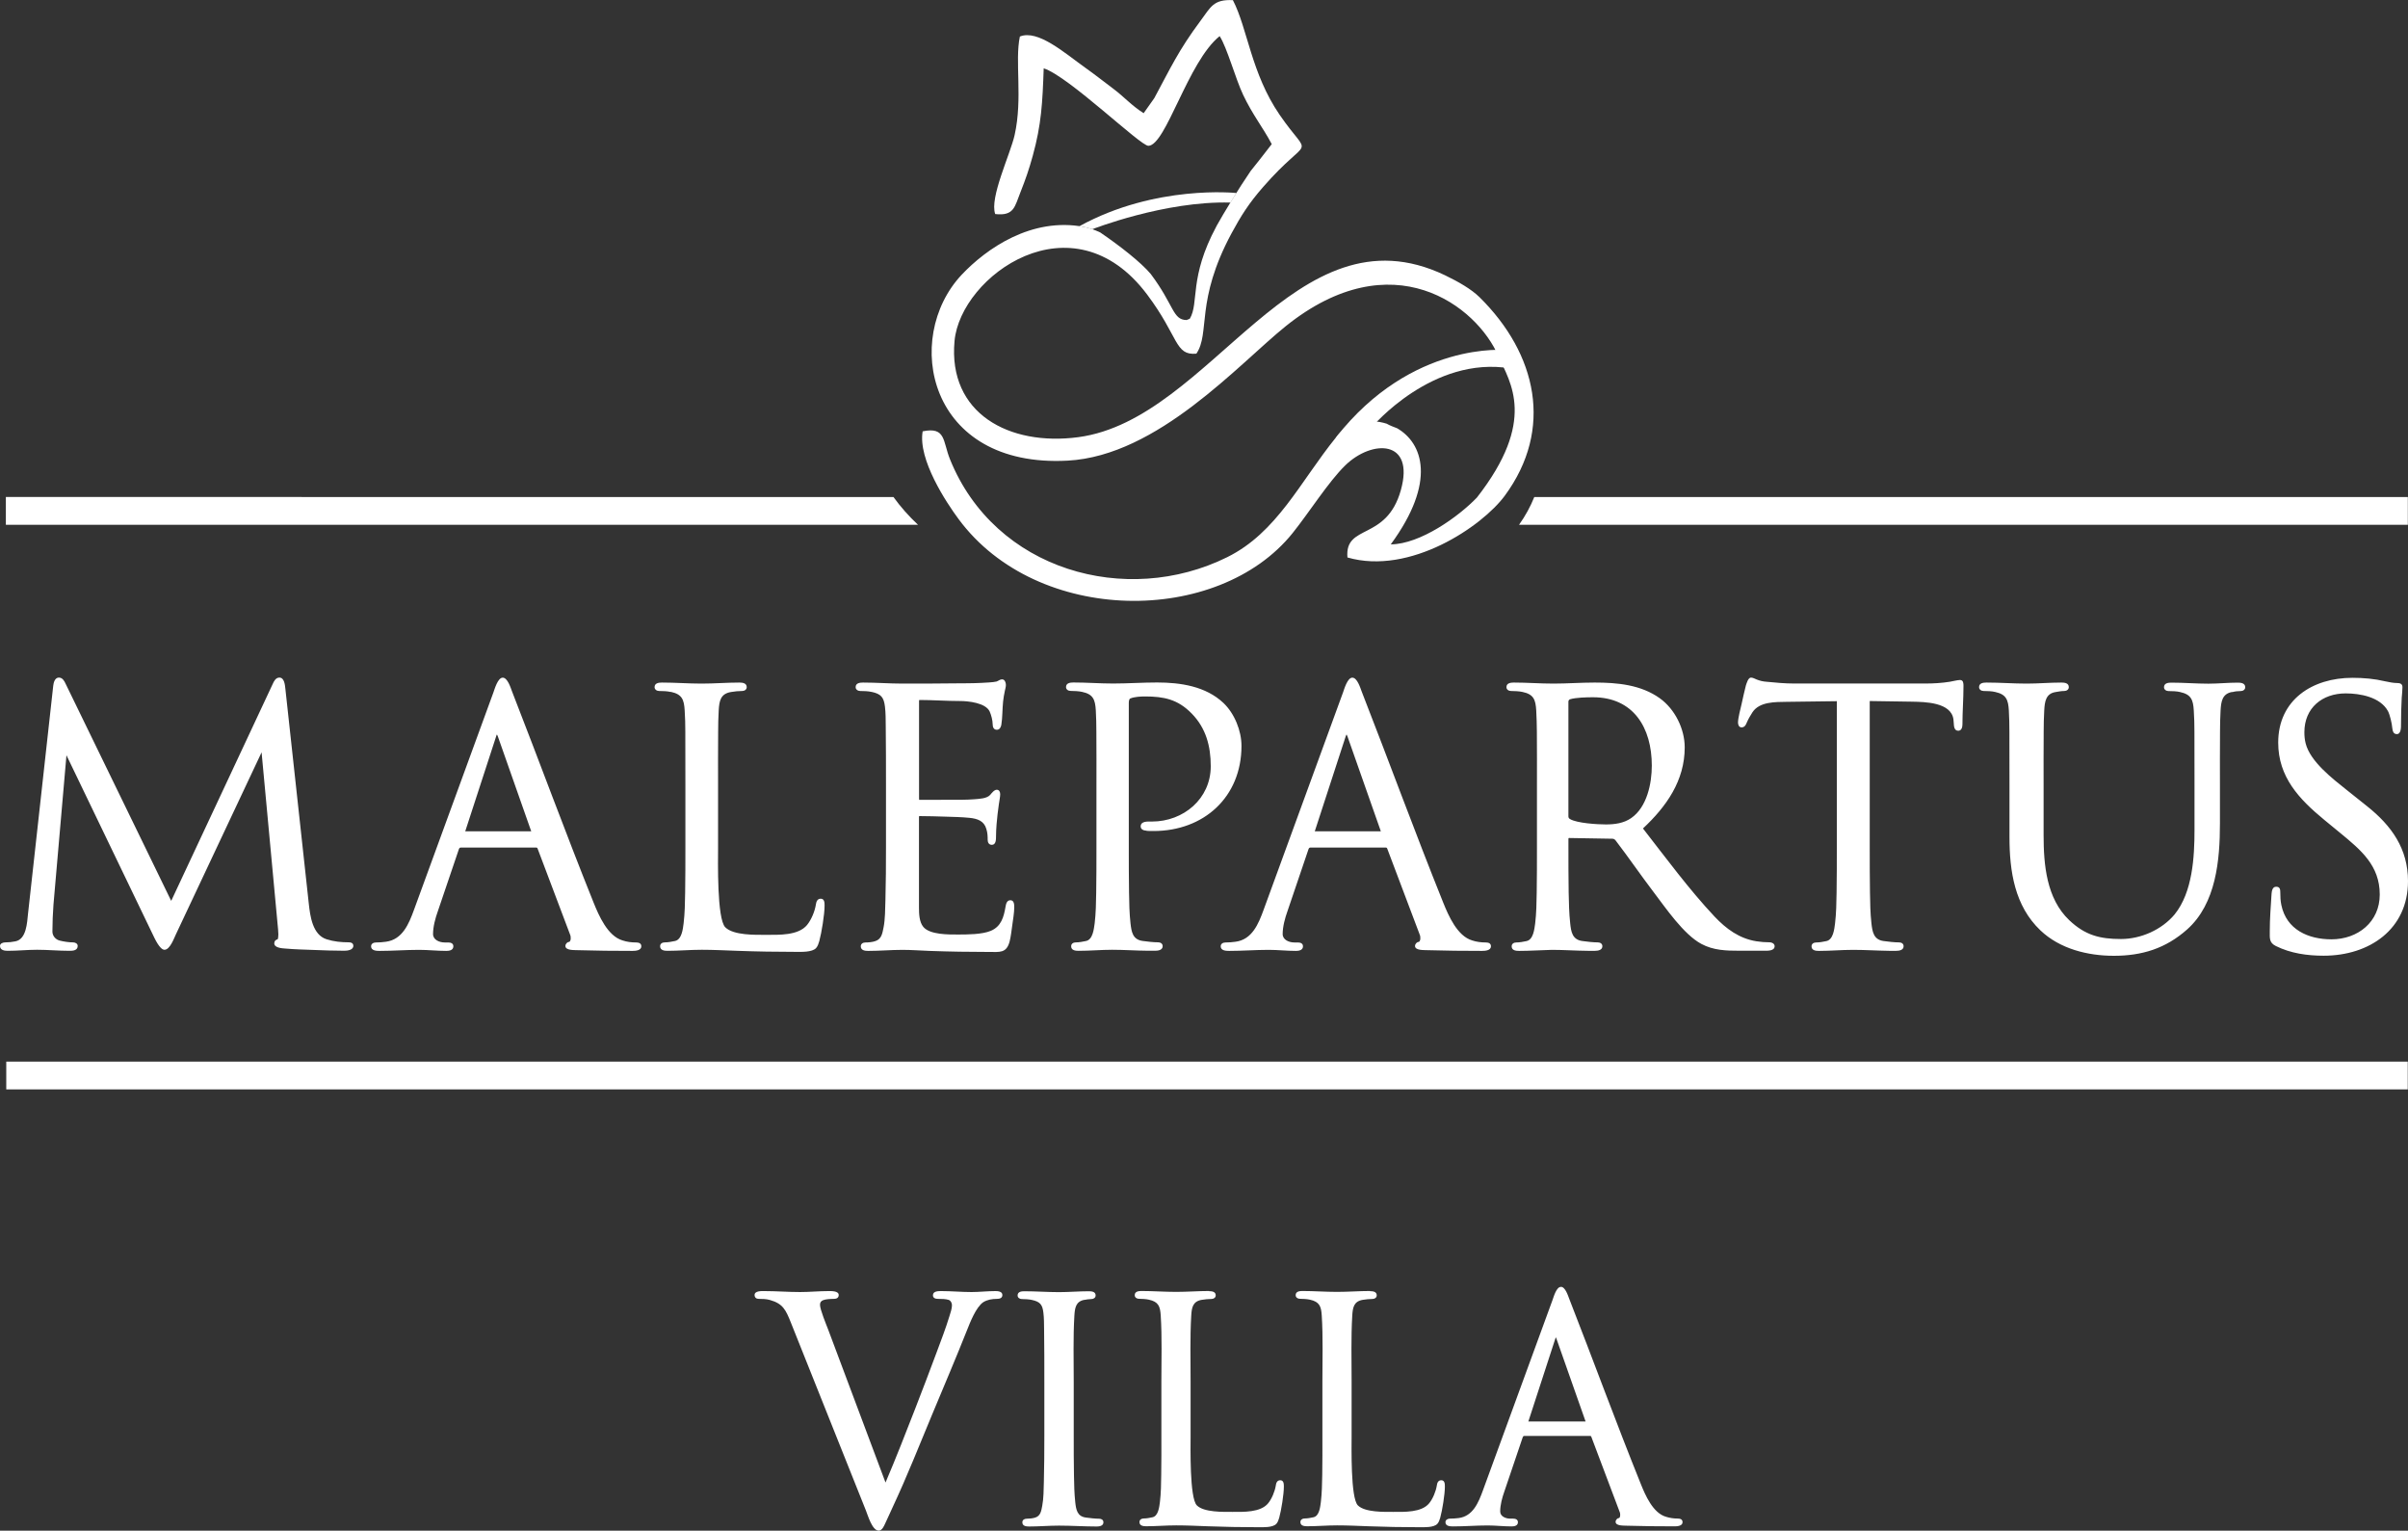
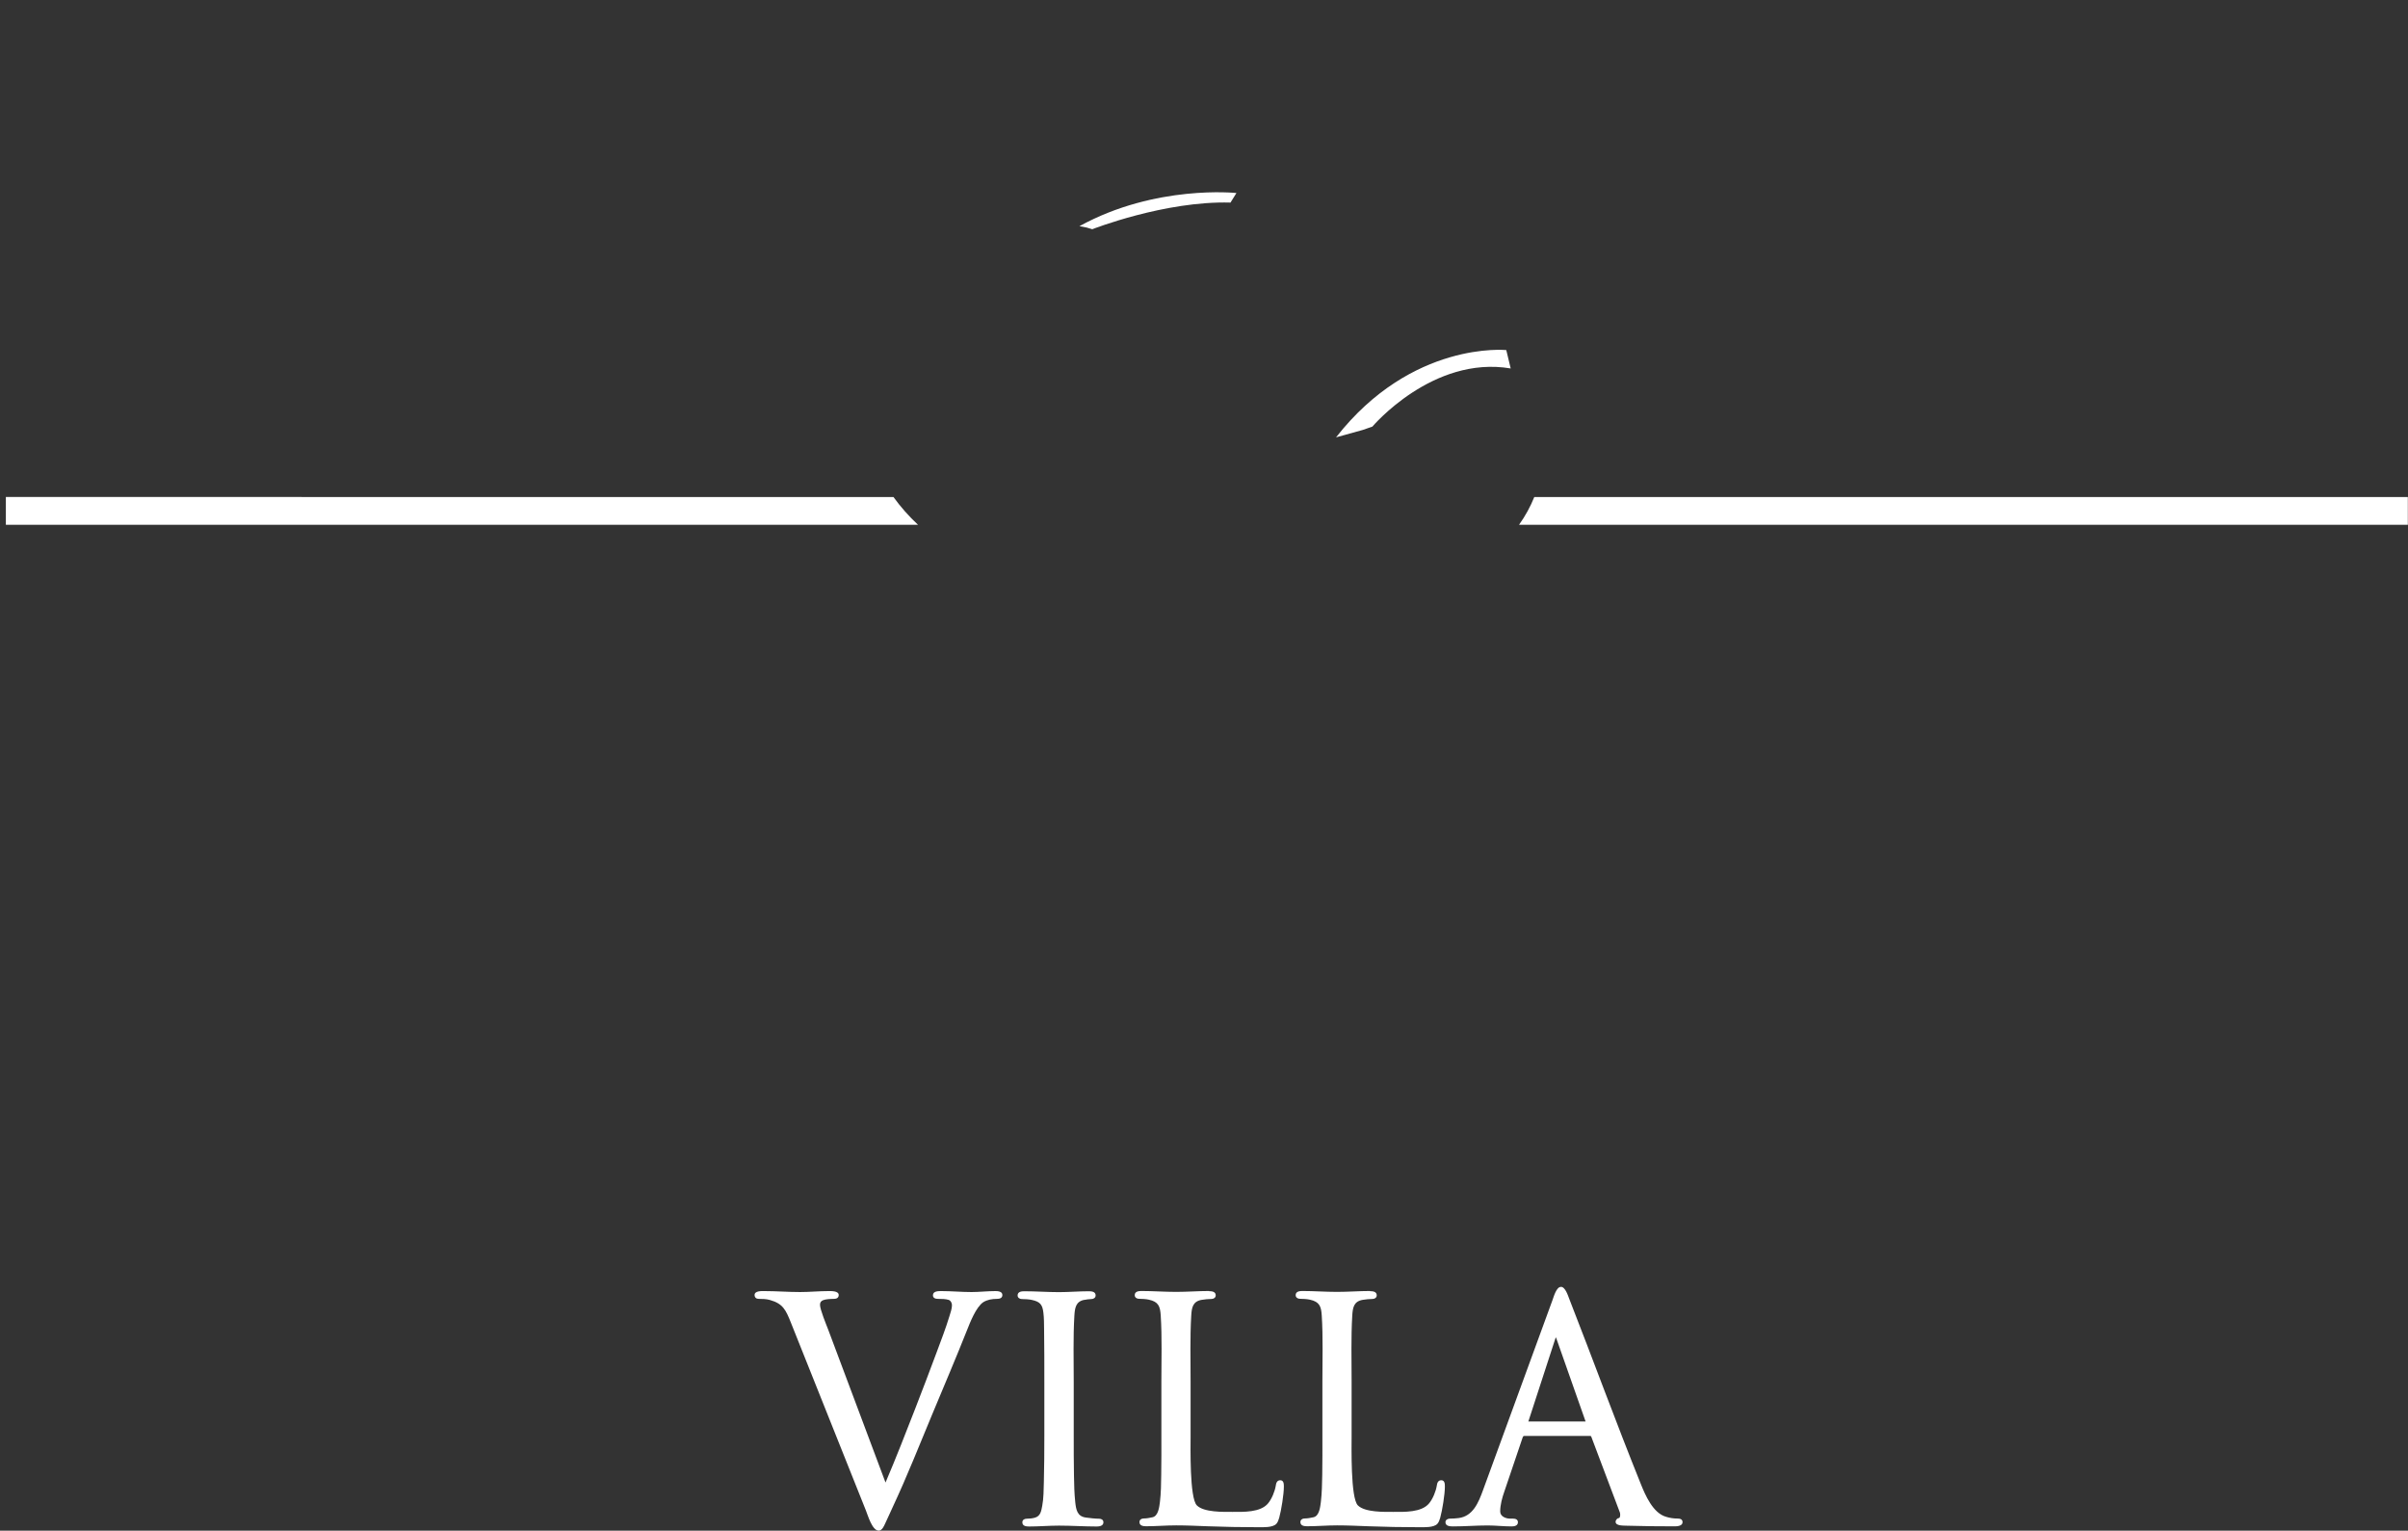
<svg xmlns="http://www.w3.org/2000/svg" id="_Слой_2" data-name="Слой 2" viewBox="0 0 300 190.64">
  <rect x="0" y="0" width="300" height="190.64" fill="#333333" stroke="none" />
  <defs>
    <style> .cls-1, .cls-2 { fill: #fff; } .cls-2 { fill-rule: evenodd; } </style>
  </defs>
  <g id="_Слой_1-2" data-name="Слой 1">
-     <path class="cls-2" d="M34.59,117c.07-.11.09-.51.09-.63,0-.38-.06-.82-.09-1.2l-2-21.47-10.68,22.68c-.24.5-.74,1.91-1.42,1.91-.6,0-1.25-1.48-1.46-1.91l-10.75-22.32-1.62,18.62c-.08,1.11-.13,2.23-.13,3.34,0,.56.42,1.03.97,1.14.49.12,1.1.21,1.61.21.25,0,.57.14.57.44,0,.56-.57.61-1,.61-1.36,0-2.72-.13-4.06-.13-1.21,0-2.44.13-3.66.13-.41,0-.96-.08-.96-.61,0-.32.39-.44.65-.44.45,0,.82-.04,1.27-.13,1.38-.27,1.45-2.32,1.57-3.43l3.14-28.39c.04-.39.2-1.03.7-1.03.46,0,.68.41.85.78l13.15,27.03,12.63-26.98c.16-.37.39-.83.85-.83.62,0,.69.93.74,1.37l2.92,26.78c.17,1.54.46,3.88,2.21,4.44.92.29,1.81.38,2.77.38.29,0,.57.1.57.44,0,.53-.75.61-1.13.61-1.27,0-2.57-.05-3.84-.1-1.15-.04-2.32-.07-3.46-.17-.4-.03-1.42-.07-1.42-.65,0-.3.18-.45.43-.51h0ZM287.09,91.2c0,.47.04.93.16,1.39.57,2.26,3.35,4.39,5.08,5.77l2.57,2.05c3.07,2.44,5.1,5.31,5.1,9.33,0,6-4.81,9.29-10.51,9.29-2.04,0-4.1-.29-5.94-1.2-.86-.42-.77-.97-.77-1.85,0-1.58.12-3.07.22-4.64.03-.35.1-.9.57-.9s.52.32.52.7c0,.53.02,1.05.13,1.57.63,3.07,3.35,4.28,6.24,4.28,3.29,0,6.02-2.16,6.02-5.58,0-3.6-2.32-5.53-4.94-7.68l-1.96-1.61c-3.15-2.59-5.75-5.35-5.75-9.63,0-5.33,4.25-8.07,9.25-8.07,1.39,0,2.75.12,4.1.44.48.1.99.21,1.48.21.37,0,.65.11.65.52s-.06.88-.09,1.29c-.06,1.11-.09,2.22-.09,3.33,0,.36.02,1.22-.52,1.22-.45,0-.52-.4-.57-.77-.04-.54-.29-1.63-.54-2.1-.96-1.75-3.47-2.2-5.26-2.2-2.93,0-5.15,1.81-5.15,4.84ZM278.09,86.18c-1.24.23-1.37,1.18-1.44,2.29-.05.89-.07,1.78-.07,2.67-.02,2.25-.01,4.49-.01,6.74v4.67c0,4.55-.47,9.99-4.09,13.21-2.67,2.37-5.61,3.28-9.13,3.28-3.26,0-6.72-.86-9.14-3.16-3.22-3.06-3.86-7.37-3.86-11.63v-6.37c0-2.25,0-4.49-.01-6.74,0-.89-.02-1.78-.07-2.67-.08-1.33-.33-1.99-1.71-2.29-.39-.1-1.03-.12-1.43-.12-.28,0-.57-.17-.57-.48,0-.51.52-.57.92-.57,1.68,0,3.36.13,5.02.13,1.43,0,2.88-.13,4.32-.13.4,0,.92.06.92.57,0,.31-.28.48-.57.48-.35,0-.71.07-1.06.13-1.24.18-1.37,1.21-1.43,2.28-.05.89-.07,1.78-.07,2.67-.02,2.25-.01,4.49-.01,6.74v6.11c0,3.7.35,7.92,3.2,10.62,1.98,1.87,3.8,2.34,6.44,2.34,2.48,0,5.08-1.15,6.68-3.06,2.24-2.77,2.48-7.14,2.48-10.55v-5.45c0-2.25,0-4.49-.01-6.74,0-.89-.02-1.78-.08-2.67-.08-1.33-.33-1.99-1.71-2.29-.38-.1-1.03-.12-1.43-.12-.28,0-.57-.17-.57-.48,0-.51.52-.57.91-.57,1.55,0,3.1.13,4.62.13,1.21,0,2.44-.13,3.67-.13.39,0,.92.06.92.57,0,.31-.28.48-.57.48-.38,0-.66.03-1.05.13h0ZM232.94,87.32v18.23c0,1.87,0,3.74.03,5.61.02,1.26.04,2.58.18,3.83.12,1.07.28,2.04,1.51,2.21.6.08,1.33.17,1.93.17.3,0,.57.15.57.48,0,.48-.54.57-.91.57-.3,0-.59,0-.89,0-1.49-.02-3.01-.12-4.48-.12s-2.85.13-4.27.13c-.4,0-.92-.06-.92-.57,0-.32.27-.48.57-.48.4,0,.87-.08,1.27-.17.87-.17,1-1.51,1.09-2.21.15-1.25.17-2.57.19-3.83.03-1.87.03-3.74.03-5.61v-18.23l-6.24.08c-1.42.02-3.4-.03-4.27,1.3-.29.45-.51.83-.72,1.31-.11.3-.28.57-.64.57-.33,0-.44-.33-.44-.61,0-.53.32-1.77.45-2.32.17-.76.33-1.52.53-2.29.1-.28.28-.98.64-.98.22,0,.51.16.71.24.4.16.79.25,1.23.28,1.09.11,2.32.22,3.42.22h16.36c1.01,0,2.04-.06,3.04-.22.34-.05.96-.22,1.28-.22.42,0,.43.43.43.74,0,1.6-.13,3.21-.13,4.8,0,.33-.11.78-.52.78-.51,0-.54-.56-.56-.94l-.04-.47c-.28-2.14-3.56-2.18-5.15-2.21l-5.28-.08h0ZM204.69,103.18c2.92-2.73,5.2-5.95,5.2-10.1,0-2.3-1.22-4.76-3.1-6.11-2.35-1.69-5.31-1.96-8.11-1.96-1.72,0-3.44.13-5.15.13s-3.28-.13-4.93-.13c-.39,0-.92.06-.92.57,0,.31.28.48.57.48.4,0,1.04.03,1.43.12,1.39.29,1.63.96,1.71,2.29.05.89.07,1.78.08,2.67.02,2.25.01,4.49.01,6.74v7.68c0,1.87,0,3.74-.03,5.61-.02,1.26-.04,2.58-.19,3.83-.1.7-.22,2.04-1.09,2.21-.4.09-.87.17-1.27.17-.3,0-.57.16-.57.48,0,.51.52.57.92.57,1.37,0,2.74-.1,4.1-.13,1.47,0,2.99.11,4.47.12.3,0,.59,0,.89,0,.37,0,.92-.09.92-.57,0-.32-.27-.48-.57-.48-.6,0-1.33-.09-1.93-.17-1.24-.17-1.4-1.14-1.51-2.21-.14-1.25-.16-2.57-.19-3.83-.03-1.87-.03-3.74-.03-5.61v-1.05c0-.09,0-.13.09-.13l5.36.09c.2,0,.28.06.41.19,1.61,2.1,3.12,4.31,4.74,6.44,1.51,1.98,3.75,5.29,5.96,6.47,1.51.81,3.09.85,4.77.85h3.1c.41,0,1.26.03,1.26-.57,0-.31-.34-.48-.61-.48-.57,0-1.11-.04-1.67-.13-2.12-.34-3.75-1.54-5.2-3.07-3.17-3.37-6.08-7.33-8.94-11h0ZM168.48,84.4c.61,0,.99,1.26,1.16,1.71,3.42,8.75,6.65,17.58,10.16,26.3.65,1.61,1.75,4.18,3.62,4.72.53.18,1.12.25,1.68.25.33,0,.65.09.65.48,0,.52-.72.57-1.09.57-2.28,0-4.57-.02-6.86-.09-.38-.02-1.51.05-1.51-.52,0-.27.25-.52.48-.51.12-.06.18-.28.18-.4,0-.14,0-.35-.07-.49l-4.05-10.72c-.05-.11-.07-.14-.2-.14h-9.38c-.13,0-.19.1-.23.2l-2.62,7.72c-.31.86-.6,1.93-.6,2.85,0,.74.82,1.05,1.44,1.05h.44c.32,0,.65.1.65.48,0,.48-.5.57-.87.57-1.13,0-2.28-.13-3.4-.13-1.63,0-3.28.13-4.93.13-.39,0-1.05-.03-1.05-.57,0-.34.31-.48.61-.48.39,0,.84-.03,1.24-.09,2.07-.27,2.86-2.24,3.49-3.96l9.9-27.09c.16-.44.55-1.84,1.16-1.84h0ZM142.78,103.46c.28.05.65.04.94.04,6.26,0,10.95-4.23,10.95-10.6,0-1.89-.87-4.04-2.25-5.35-2.2-2.08-5.35-2.55-8.26-2.55-1.84,0-3.67.13-5.5.13-1.63,0-3.28-.13-4.93-.13-.39,0-.92.06-.92.57,0,.31.28.48.57.48.4,0,1.04.03,1.43.12,1.38.29,1.63.96,1.71,2.29.05.89.07,1.78.07,2.67.02,2.25.01,4.49.01,6.74v7.68c0,1.87,0,3.74-.03,5.61-.02,1.26-.04,2.58-.19,3.83-.1.7-.22,2.04-1.09,2.21-.4.09-.87.17-1.27.17-.3,0-.57.16-.57.48,0,.51.52.57.92.57,1.4,0,2.81-.13,4.19-.13,1.47,0,2.99.11,4.48.12.3,0,.59,0,.89,0,.37,0,.92-.09.92-.57,0-.32-.27-.48-.57-.48-.6,0-1.33-.09-1.93-.17-1.24-.17-1.39-1.14-1.51-2.21-.14-1.25-.16-2.57-.18-3.83-.03-1.87-.03-3.74-.03-5.61v-17.93c0-.16,0-.56.2-.62.48-.21,1.31-.25,1.81-.25,2.35,0,4.09.35,5.82,2.12,1.79,1.82,2.38,4.08,2.38,6.57,0,4.05-3.39,6.89-7.33,6.89-.47,0-1.4-.09-1.4.61,0,.36.36.51.68.52h0ZM108.6,86.18c-.39-.1-1.03-.12-1.43-.12-.28,0-.57-.17-.57-.48,0-.51.52-.57.92-.57,1.65,0,3.3.13,4.93.13,2.14,0,4.29,0,6.43-.03,1.11-.01,2.3,0,3.41-.06.48-.03,1.43-.06,1.87-.17.23-.08.43-.27.68-.27.35,0,.48.41.48.7,0,.22-.08.51-.13.73-.1.45-.17.89-.22,1.34-.1.94-.07,1.97-.22,2.9-.06.3-.21.61-.56.61-.4,0-.52-.35-.52-.7,0-.46-.18-1.15-.37-1.57-.5-1.09-2.68-1.31-3.69-1.31-1.68,0-3.38-.13-5.06-.13,0,0-.02,0-.03,0-.02.03-.02.14-.02.18v12.04s0,.19.01.22c0,0,.02,0,.03,0,1.17,0,2.35,0,3.52-.01,1.09,0,2.31.02,3.39-.07.57-.05,1.5-.08,1.91-.54.19-.22.5-.64.82-.64s.43.28.43.57c0,.32-.13.92-.17,1.26-.12.81-.21,1.63-.28,2.45-.04.51-.07,1.02-.07,1.53,0,.37,0,1.05-.52,1.05-.36,0-.52-.29-.52-.61,0-.5-.02-.9-.17-1.38-.29-1-1.12-1.27-2.08-1.37-.97-.1-2.03-.12-3.01-.15-1.06-.03-2.14-.07-3.21-.07-.07,0-.09.01-.09.09v11.3c0,.76.03,1.8.54,2.41.82.99,3.16.95,4.31.95s3.01,0,4.1-.46c1.28-.54,1.61-1.69,1.83-2.98.06-.35.15-.83.61-.83s.48.53.48.87c0,.66-.16,1.61-.25,2.27-.09.65-.17,1.37-.33,2.01-.4,1.47-1.23,1.29-2.57,1.29-2.46,0-4.93-.04-7.39-.13-1.12-.04-2.27-.13-3.38-.13-1.42,0-2.85.13-4.28.13-.39,0-.92-.06-.92-.57,0-.32.27-.48.57-.48.39,0,.87-.04,1.24-.17.79-.25.88-.98,1.03-1.71.2-.99.2-2.37.23-3.39.06-2.18.07-4.38.07-6.56v-7.68c0-2.47,0-4.95-.03-7.42-.01-.78,0-1.68-.1-2.46-.14-1.15-.49-1.57-1.67-1.82h0ZM83.55,86.18c-.39-.1-1.03-.12-1.43-.12-.28,0-.57-.17-.57-.48,0-.51.52-.57.92-.57,1.65,0,3.3.13,4.93.13s3.14-.13,4.71-.13c.39,0,.92.06.92.57,0,.31-.28.48-.57.48-.45,0-.96.05-1.4.13-1.3.22-1.45,1.11-1.52,2.29-.05.89-.07,1.78-.07,2.67-.02,2.25-.01,4.49-.01,6.74v7.76c0,1.44-.16,8.78.9,9.84,1.02,1.02,3.77.94,5.08.94,1.56,0,4.01.11,5.11-1.23.53-.65.96-1.69,1.09-2.51.05-.36.17-.76.61-.76.48,0,.48.52.48.87,0,1.08-.37,3.36-.66,4.42-.09.3-.19.63-.4.86-.5.54-1.88.47-2.55.47-2.42,0-4.84-.04-7.26-.13-1.47-.05-2.96-.13-4.43-.13s-2.85.13-4.27.13c-.39,0-.92-.06-.92-.57,0-.32.27-.48.57-.48.4,0,.87-.08,1.27-.17.87-.17,1-1.51,1.09-2.21.15-1.25.17-2.57.19-3.83.03-1.87.03-3.74.03-5.61v-7.68c0-2.25,0-4.49-.01-6.74,0-.89-.02-1.78-.08-2.67-.08-1.33-.33-1.99-1.71-2.29h0ZM62.63,84.4c.61,0,.99,1.26,1.16,1.71,3.42,8.75,6.65,17.58,10.16,26.3.65,1.61,1.75,4.18,3.62,4.72.53.18,1.11.25,1.68.25.32,0,.65.09.65.48,0,.52-.72.57-1.09.57-2.28,0-4.57-.02-6.86-.09-.38-.02-1.51.05-1.51-.52,0-.27.25-.52.48-.51.12-.06.18-.28.18-.4,0-.14,0-.35-.07-.49l-4.05-10.72c-.05-.11-.07-.14-.2-.14h-9.38c-.13,0-.19.1-.23.2l-2.62,7.72c-.31.86-.6,1.93-.6,2.85,0,.74.82,1.05,1.44,1.05h.44c.32,0,.65.1.65.48,0,.48-.49.57-.87.57-1.14,0-2.28-.13-3.4-.13-1.63,0-3.28.13-4.93.13-.39,0-1.05-.03-1.05-.57,0-.34.32-.48.61-.48.39,0,.85-.03,1.24-.09,2.07-.27,2.86-2.24,3.49-3.96l9.9-27.09c.16-.44.55-1.84,1.16-1.84ZM195.4,87.41c0-.16.06-.26.21-.32.72-.22,2.08-.25,2.85-.25,5.05,0,7.33,3.8,7.33,8.51,0,2.23-.6,5.18-2.57,6.54-.92.64-2.05.79-3.15.79-1.03,0-3.61-.15-4.47-.67-.14-.08-.2-.18-.2-.34v-14.27h0ZM172.03,103.55s0-.02,0-.02l-4.14-11.77s-.08-.21-.13-.29c-.05.08-.1.22-.12.28l-3.84,11.79s0,0,0,0h8.24,0ZM66.18,103.55s0-.02,0-.02l-4.14-11.77s-.08-.21-.13-.29c-.05.08-.1.22-.11.28l-3.84,11.79s0,0,0,0h8.24,0Z" />
-     <path class="cls-2" d="M174.04,53.33c-.45-.18-.87-.32-1.28-.56-2.16-.68-4.61-.25-5.98,1.3l-.27.33-.07.08c-4.48,5.54-7.34,11.85-13.56,14.92-12.55,6.21-28.93,1.68-34.53-12.21-.91-2.25-.49-4.07-3.4-3.47-.61,3.5,2.95,8.88,4.49,10.95,9.81,13.24,32.34,13.27,41.61,1.71,2.04-2.54,4.45-6.37,6.55-8.42,3.35-3.25,8.7-3.22,6.92,3.1-1.79,6.37-7.01,4.14-6.65,8.37,7.78,2.25,16.78-3.86,19.61-7.7,6.09-8.28,4.01-17.65-3.16-24.72-1.01-.99-2.6-1.91-4.28-2.72-18.73-8.97-29.04,17.95-45.71,20.16-8.59,1.14-16.24-2.94-15.41-11.98.74-8.1,14.69-18.2,24-5.78,3.98,5.31,3.43,7.6,6.13,7.36,1.75-2.59-.16-6.55,4.38-14.99,1.17-2.17,2.17-3.75,3.91-5.74,5.99-6.88,6.09-3.17,2.07-9.04-3.54-5.17-3.98-10.74-5.81-14.26-2.43-.12-2.76.86-4.04,2.58-2.75,3.69-3.74,5.9-5.75,9.62l-1.33,1.88c-1.52-.97-2.38-1.99-3.73-3.01-1.25-.94-2.31-1.78-3.52-2.64-2.61-1.86-5.92-4.81-8.17-3.9-.65,3.08.37,7.67-.65,12.26-.53,2.38-3.16,7.84-2.42,9.85,2.35.26,2.42-.9,3.14-2.71.65-1.65,1.05-2.78,1.54-4.56,1.07-3.88,1.21-6.57,1.36-10.88,3.12,1,12.05,9.67,13.04,9.65,2.2-.05,4.92-10.49,8.88-13.66.91,1.39,1.98,5.32,2.92,7.3,1.21,2.55,2.44,4.01,3.57,6.15-1.21,1.58-2.02,2.59-2.63,3.35-1.5,2.19-3.43,5.37-4.18,6.73l-.05.09-.04.08c-3.44,6.4-2.12,9.49-3.31,11.5l-.4.16c-1.75-.02-1.53-1.82-4.46-5.73-1.22-1.46-3.89-3.54-6.3-5.18-.7-.33-1.38-.57-2.03-.69-6.51-1.25-12.17,2.71-15.23,5.96-7.39,7.86-4.26,24.1,13.22,23.15,11.23-.61,21.3-12.04,27.16-16.75,13.27-10.65,23.82-2.52,26.5,3.77h0c1.46,3.25,4.81,7.98-2.69,17.58-2.27,2.36-7.04,5.8-10.73,5.83,5.72-7.8,4-12.63.76-14.48h0Z" />
    <path class="cls-2" d="M.73,65.36h113.64c-1.12-1.05-2.15-2.2-3.06-3.46H.73v3.46Z" />
    <path class="cls-2" d="M299.97,65.36h-110.72c.79-1.11,1.42-2.27,1.9-3.46h108.83v3.46Z" />
-     <path class="cls-1" d="M299.97,132.22H.78v3.46h299.19v-3.46Z" />
    <path class="cls-2" d="M110.32,184.65c1.3-3.04,2.51-6.15,3.71-9.23.9-2.32,1.79-4.65,2.66-6.99.54-1.46,1.13-2.97,1.58-4.46.12-.38.33-.99.33-1.38,0-.28-.11-.54-.36-.68-.42-.14-.93-.14-1.37-.14-.3,0-.64-.08-.64-.45,0-.53.69-.52,1.06-.52,1.25,0,2.51.12,3.74.12.98,0,1.98-.12,2.98-.12.32,0,.87.04.87.49,0,.39-.35.48-.68.48-.6,0-1.2.1-1.71.42-.9.62-1.64,2.53-2.02,3.49-1.37,3.46-2.85,6.91-4.28,10.35-1.6,3.83-3.17,7.82-4.93,11.58-.35.74-.67,1.5-1.02,2.22-.13.28-.33.71-.66.79-.04,0-.08.01-.12.01-.8,0-1.34-1.91-1.58-2.5l-9.35-23.41c-.62-1.55-.98-2.36-2.61-2.81-.45-.13-.93-.14-1.39-.14-.31,0-.52-.17-.52-.48,0-.53.86-.49,1.21-.49,1.49,0,2.99.12,4.47.12,1.17,0,2.36-.12,3.55-.12.33,0,1.25-.03,1.25.49,0,.36-.28.48-.6.48-.36,0-1.04.03-1.36.17-.26.12-.37.28-.37.57,0,.59.79,2.49,1.02,3.09l7.14,19.04h0ZM194.47,160.27c.55,0,.88,1.11,1.04,1.51,3,7.66,5.82,15.39,8.9,23.02.56,1.4,1.52,3.65,3.15,4.11.47.15.97.22,1.46.22.3,0,.6.09.6.45,0,.47-.64.52-.98.52-2,0-4-.02-6.01-.08-.35-.02-1.35.04-1.35-.48,0-.25.23-.48.43-.47.1-.05.14-.23.14-.33,0-.11,0-.3-.06-.42l-3.54-9.38c-.04-.09-.05-.1-.15-.1h-8.21c-.1,0-.14.08-.18.16l-2.29,6.76c-.27.75-.52,1.68-.52,2.49,0,.63.71.89,1.23.89h.38c.29,0,.6.1.6.45,0,.44-.44.52-.79.52-.99,0-2-.12-2.98-.12-1.43,0-2.87.12-4.32.12-.36,0-.94-.03-.94-.52,0-.31.29-.45.56-.45.35,0,.74-.03,1.08-.07,1.8-.23,2.48-1.95,3.03-3.45l8.67-23.71c.15-.41.48-1.63,1.04-1.63h0ZM170.69,160.81c.36,0,.83.06.83.52,0,.29-.26.45-.52.45-.39,0-.84.05-1.22.11-1.12.19-1.25.96-1.31,1.97-.16,2.69-.08,5.54-.08,8.24v6.8c0,1.25-.14,7.68.78,8.59.88.88,3.29.81,4.43.81,1.35,0,3.5.09,4.45-1.07.46-.56.83-1.47.95-2.18.04-.34.16-.69.56-.69.44,0,.45.47.45.79,0,.95-.32,2.95-.58,3.88-.08.26-.17.56-.36.76-.45.48-1.65.42-2.25.42-2.12,0-4.24-.04-6.36-.12-1.29-.05-2.59-.11-3.88-.11s-2.49.11-3.74.11c-.36,0-.83-.06-.83-.52,0-.3.25-.45.52-.45.35,0,.76-.07,1.1-.15.75-.15.85-1.32.93-1.91.13-1.09.15-2.25.17-3.35.03-1.64.02-3.27.02-4.91v-6.72c0-2.69.09-5.55-.08-8.23-.07-1.15-.28-1.72-1.48-1.98-.34-.08-.9-.11-1.25-.11-.26,0-.52-.16-.52-.45,0-.46.47-.52.83-.52,1.44,0,2.89.11,4.32.11s2.75-.11,4.12-.11h0ZM150.63,160.81c.36,0,.83.06.83.52,0,.29-.26.45-.52.45-.39,0-.84.05-1.22.11-1.12.19-1.25.96-1.31,1.97-.16,2.69-.08,5.54-.08,8.24v6.8c0,1.25-.14,7.68.78,8.59.88.88,3.29.81,4.43.81,1.35,0,3.5.09,4.45-1.07.46-.56.83-1.47.95-2.18.04-.34.16-.69.56-.69.44,0,.45.47.45.79,0,.95-.32,2.95-.58,3.88-.08.26-.17.56-.36.76-.45.48-1.65.42-2.25.42-2.12,0-4.24-.04-6.35-.12-1.29-.05-2.59-.11-3.88-.11s-2.49.11-3.74.11c-.36,0-.83-.06-.83-.52,0-.3.25-.45.52-.45.35,0,.76-.07,1.1-.15.74-.15.85-1.32.93-1.91.13-1.09.15-2.25.16-3.35.03-1.64.02-3.27.02-4.91v-6.72c0-2.69.09-5.55-.08-8.23-.07-1.15-.28-1.72-1.48-1.98-.34-.08-.9-.11-1.24-.11-.26,0-.52-.16-.52-.45,0-.46.47-.52.83-.52,1.44,0,2.89.11,4.32.11s2.75-.11,4.12-.11h0ZM135.09,161.89c-1.07.2-1.18,1.02-1.24,1.98-.16,2.69-.08,5.54-.08,8.24v6.72c0,1.64,0,3.28.03,4.91.02,1.1.04,2.26.16,3.35.1.92.24,1.76,1.3,1.91.52.07,1.16.15,1.69.15.28,0,.52.15.52.45,0,.44-.49.52-.83.52-1.57,0-3.14-.11-4.7-.11-1.24,0-2.5.11-3.74.11-.36,0-.83-.06-.83-.52,0-.3.25-.45.52-.45.34,0,.76-.04,1.08-.14.68-.21.76-.85.88-1.48.17-.87.18-2.07.2-2.96.05-1.91.06-3.83.06-5.74v-6.72c0-2.16,0-4.33-.03-6.49-.01-.68,0-1.47-.09-2.15-.12-.99-.41-1.35-1.44-1.57-.34-.08-.9-.11-1.25-.11-.26,0-.52-.16-.52-.45,0-.46.47-.52.83-.52,1.44,0,2.89.11,4.32.11,1.24,0,2.5-.11,3.74-.11.36,0,.83.06.83.52,0,.29-.26.45-.52.45-.3,0-.62.06-.91.11h0ZM197.54,177.04l-3.62-10.28s-.05-.14-.09-.21c-.03.07-.06.15-.07.2l-3.35,10.29h7.13Z" />
    <path class="cls-2" d="M136.08,28.55s9.03-3.55,17.22-3.32l.74-1.19s-10.07-1.09-19.56,4.13l.9.17.7.21h0Z" />
    <path class="cls-2" d="M170.98,53.13s7.51-8.89,17.23-7.24l-.55-2.29s-11.76-1.2-21.21,10.87l3.32-.92,1.21-.42h0Z" />
  </g>
</svg>